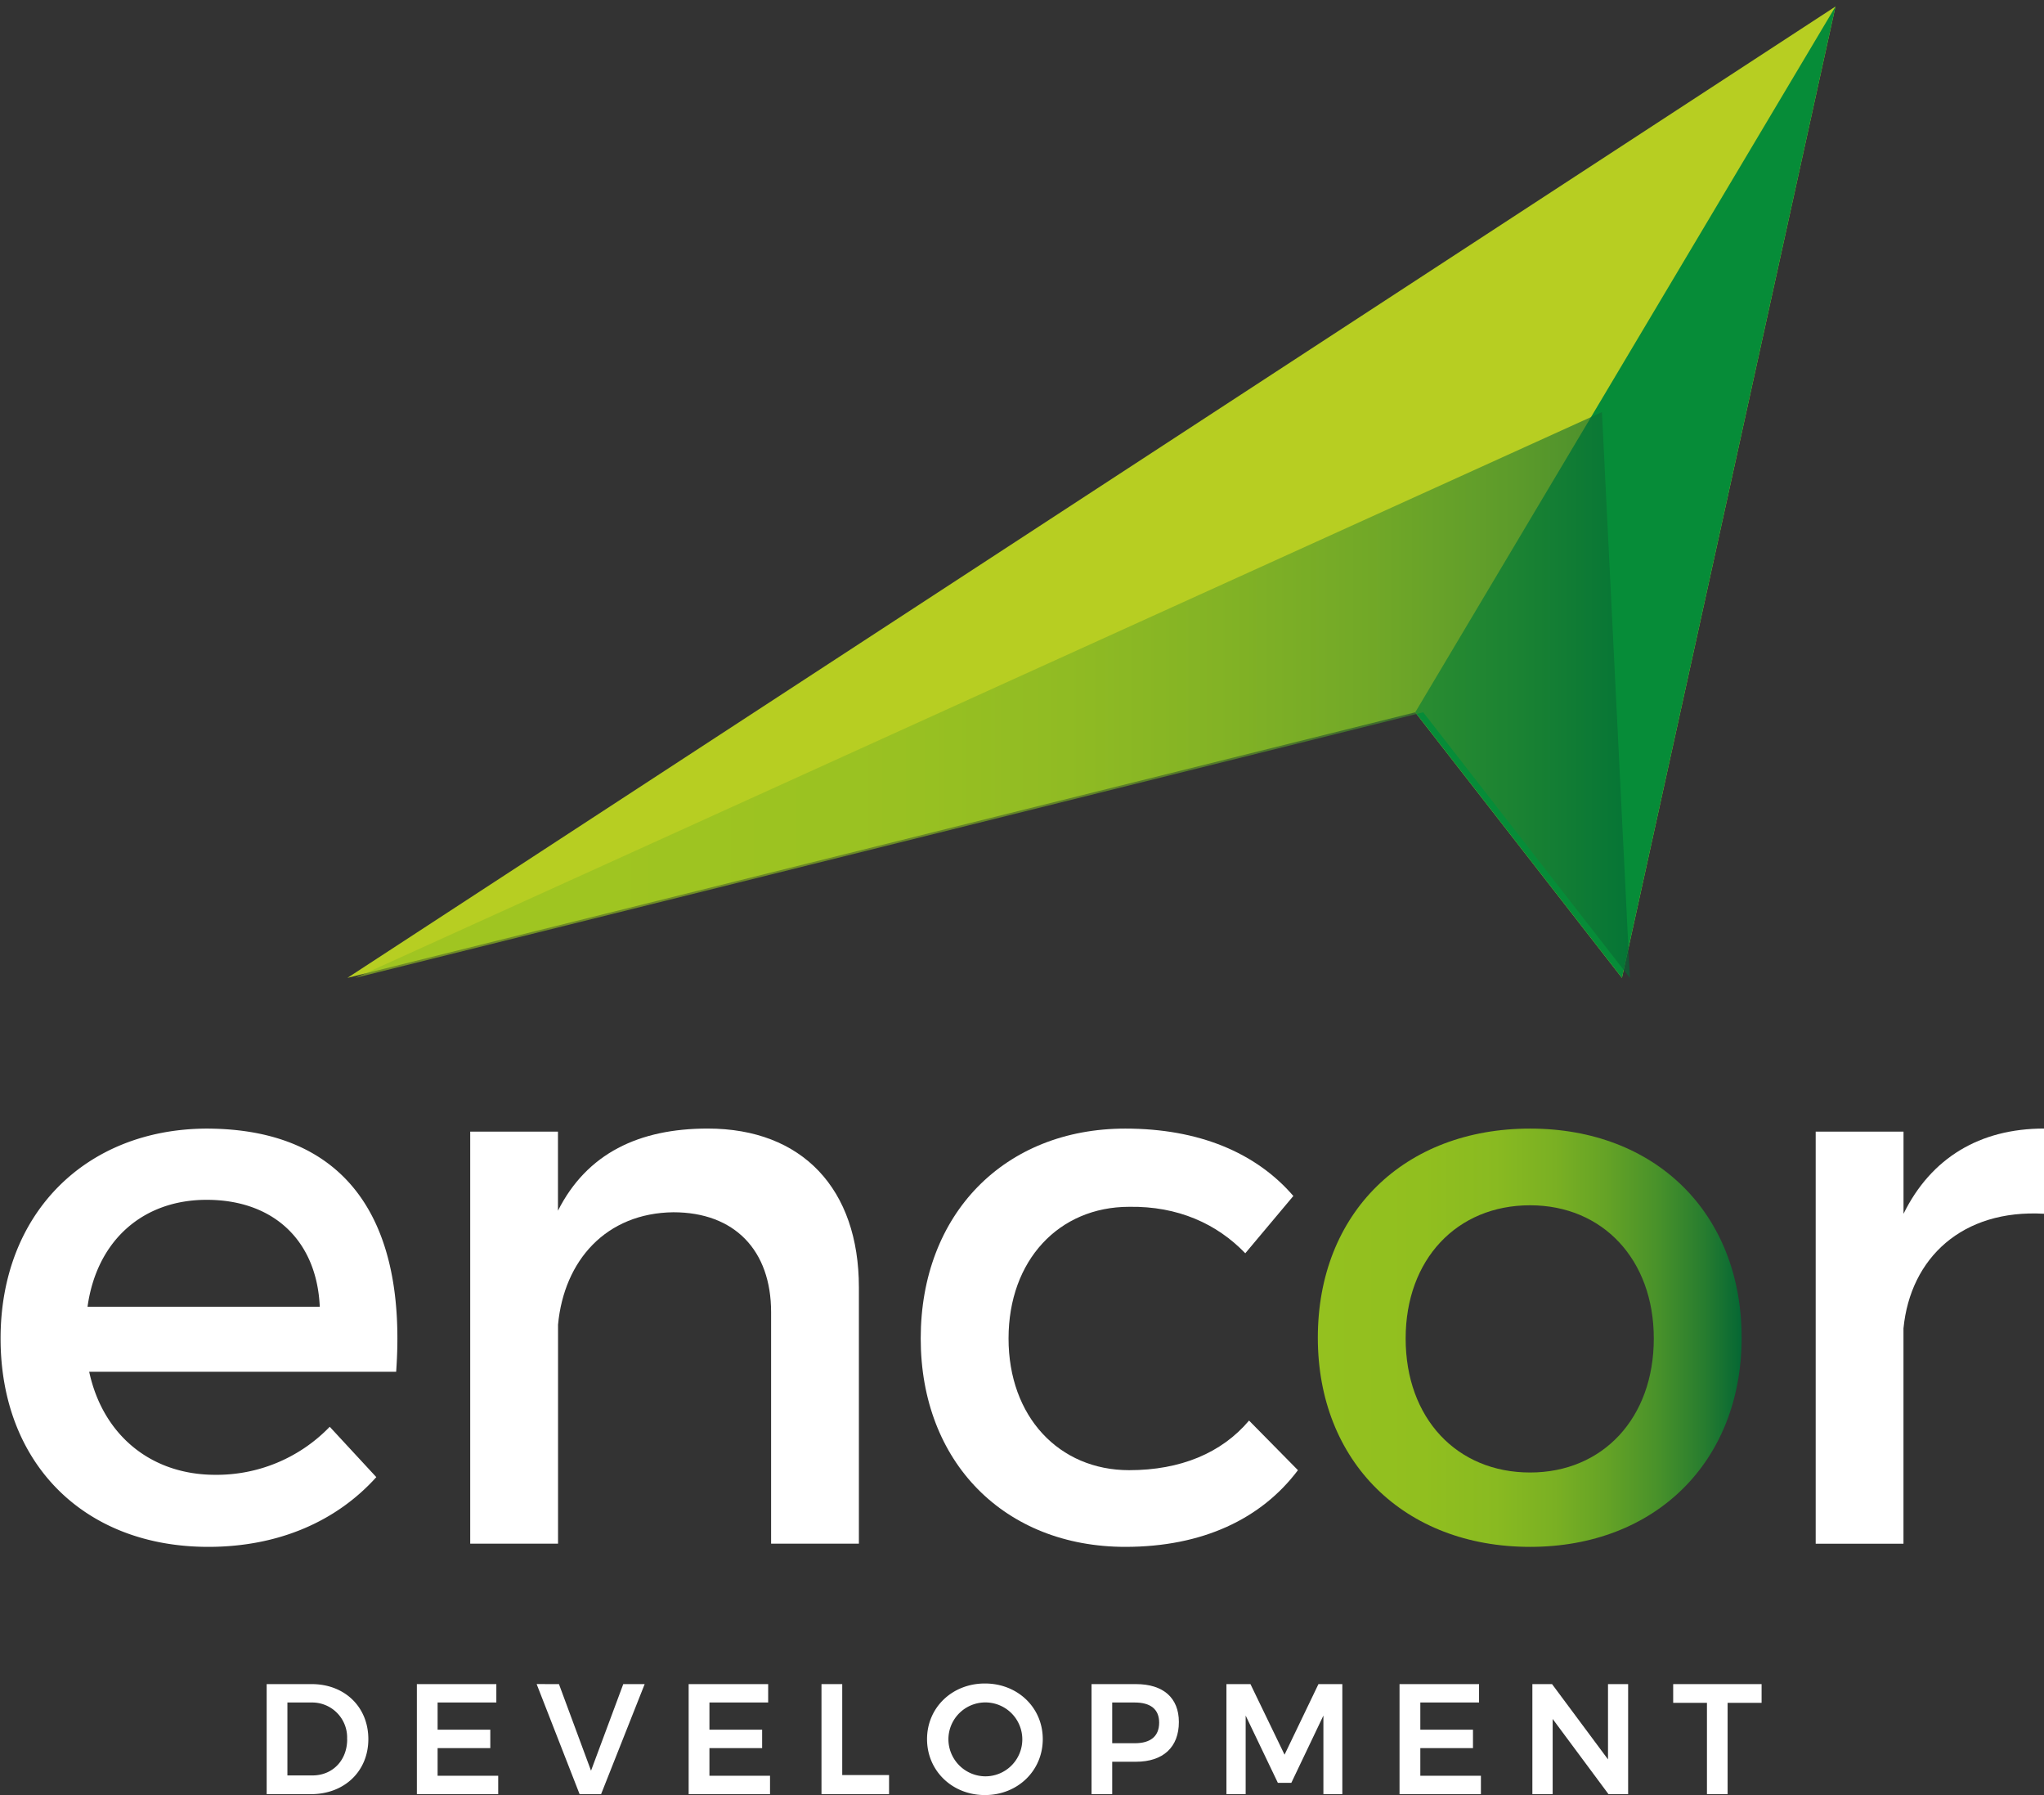
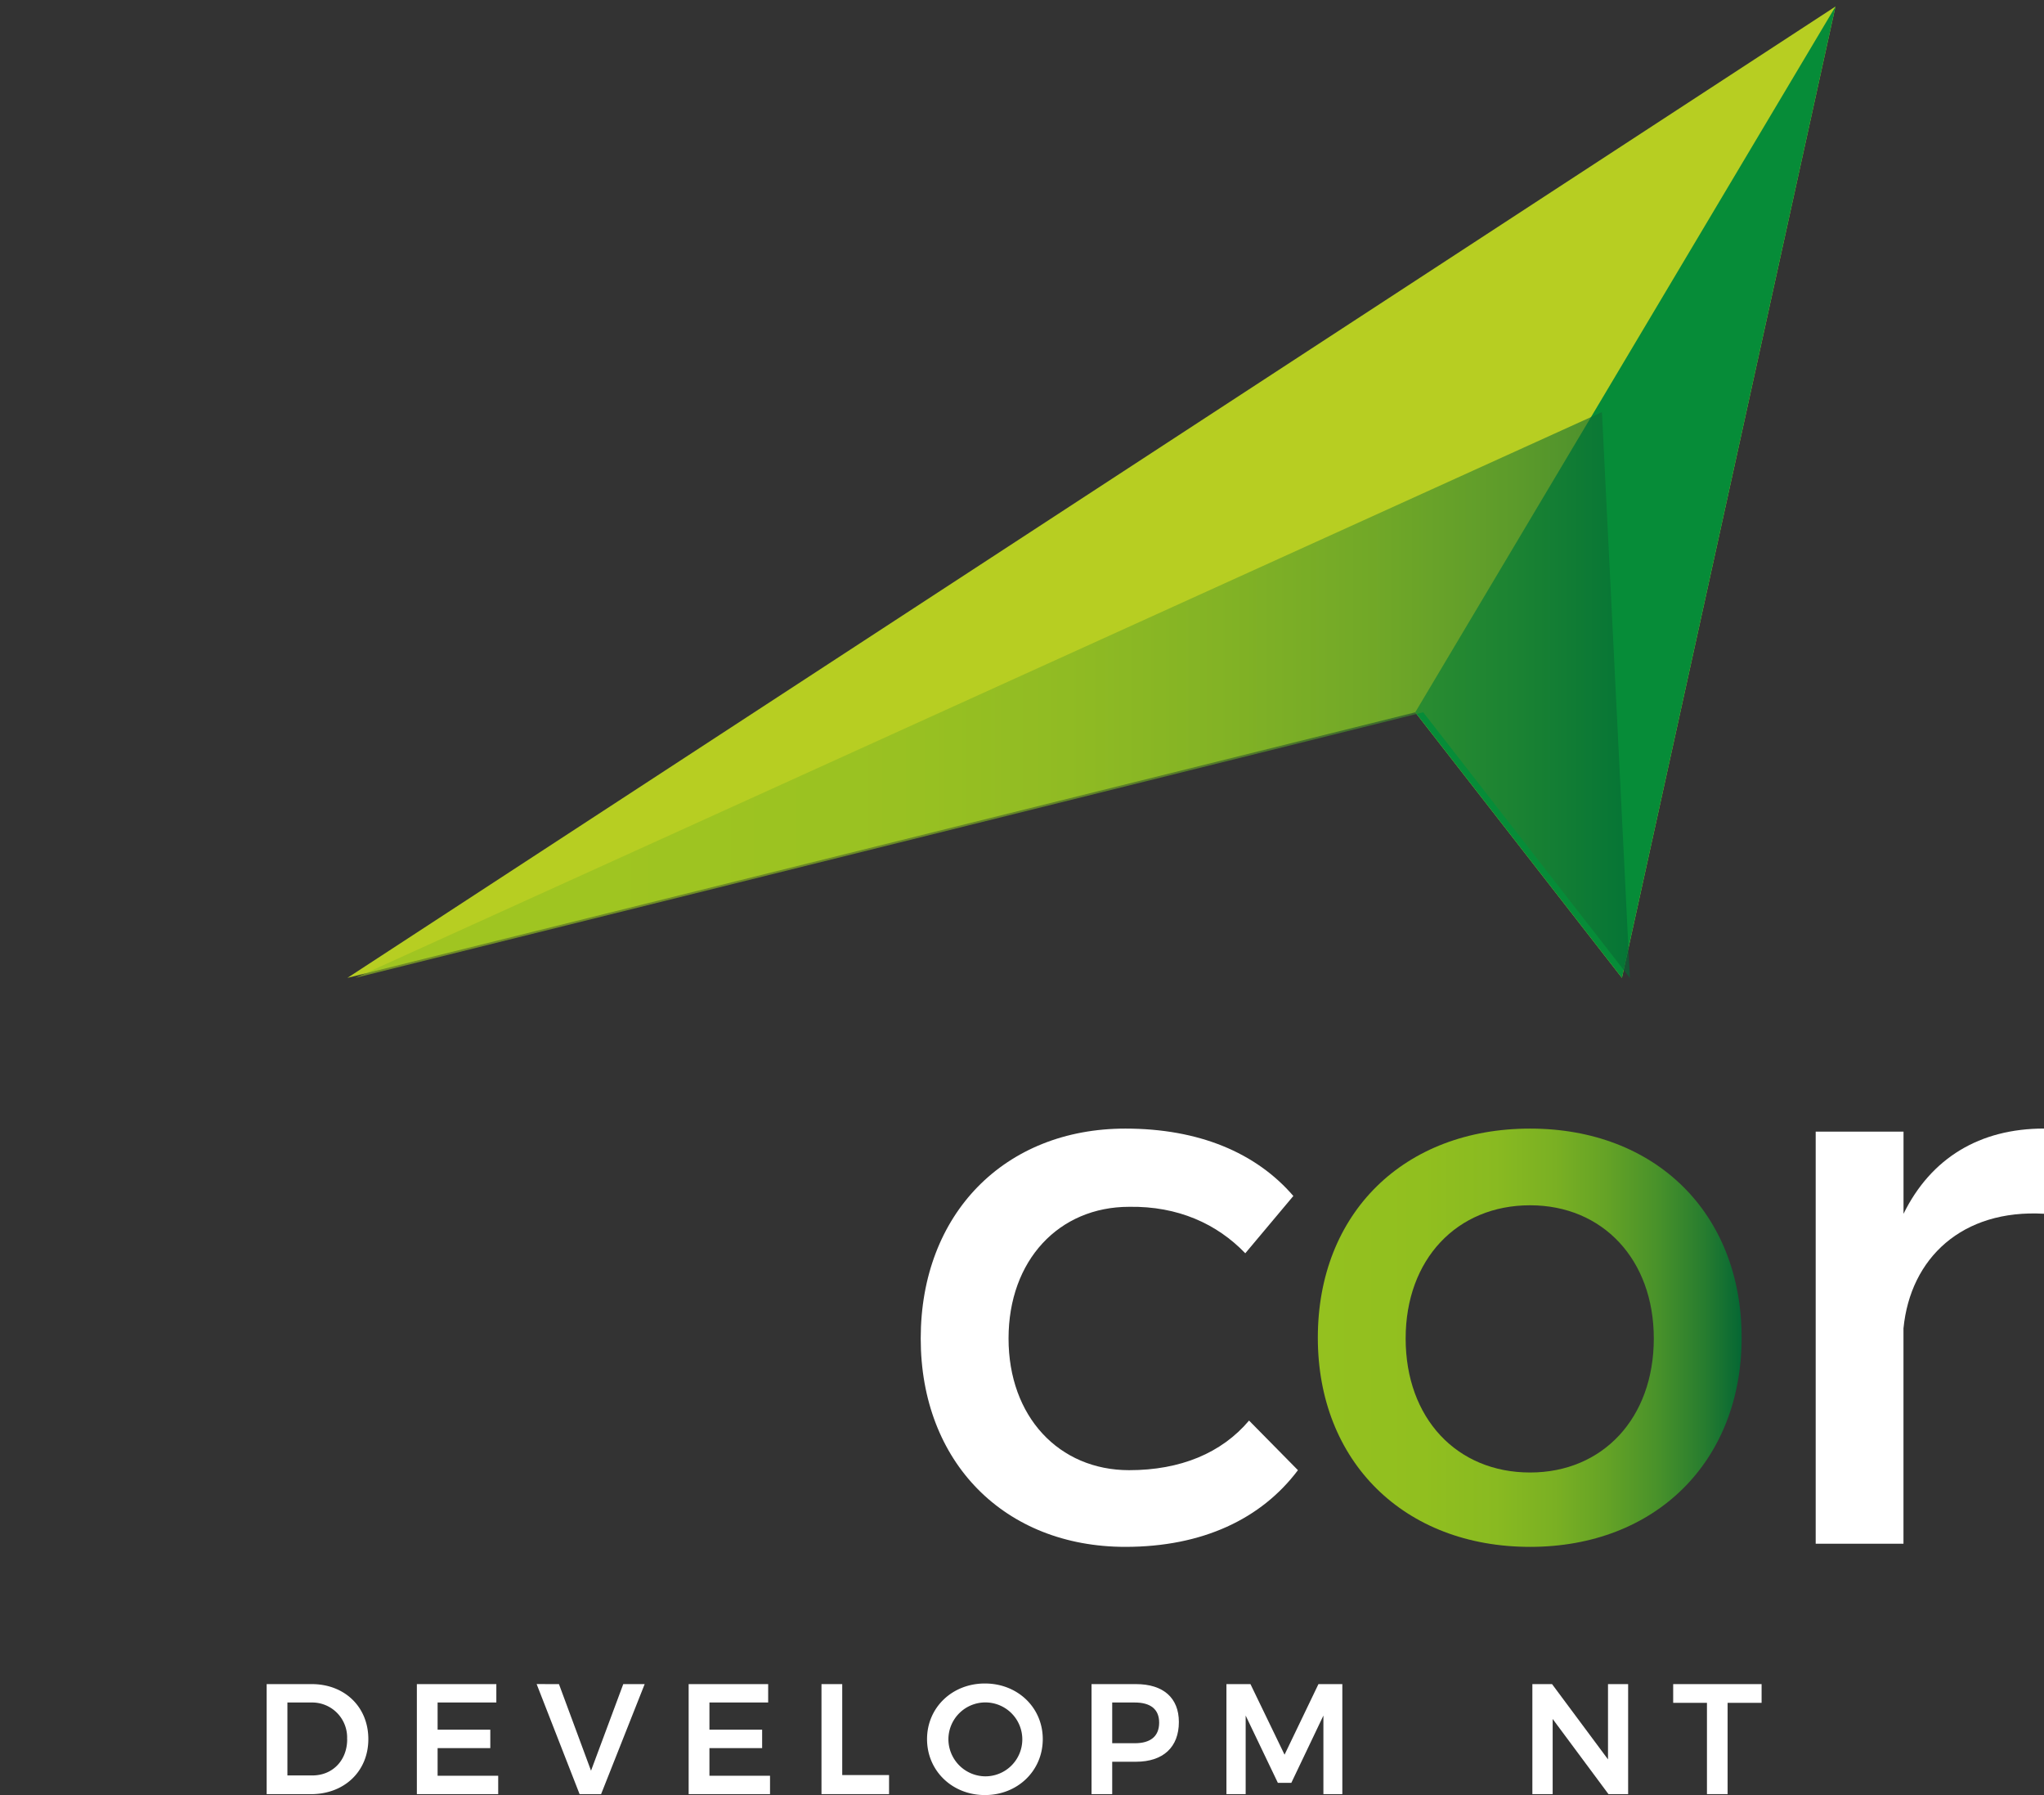
<svg xmlns="http://www.w3.org/2000/svg" xmlns:xlink="http://www.w3.org/1999/xlink" id="Capa_1" data-name="Capa 1" viewBox="0 0 494.55 434.23">
  <rect x="0" y="0" width="494.55" height="434.23" fill="#333333" stroke="none" />
  <defs>
    <style>.cls-1{fill:#fff;}.cls-2{fill:#b7ce22;}.cls-3{fill:#068c38;}.cls-4{opacity:0.63;fill:url(#Degradado_sin_nombre_8);}.cls-5{fill:url(#Degradado_sin_nombre_8-2);}</style>
    <linearGradient id="Degradado_sin_nombre_8" x1="85.98" y1="168.12" x2="394.35" y2="168.12" gradientUnits="userSpaceOnUse">
      <stop offset="0" stop-color="#94c11f" />
      <stop offset="0.25" stop-color="#91bf1f" />
      <stop offset="0.42" stop-color="#89ba21" />
      <stop offset="0.56" stop-color="#7ab023" />
      <stop offset="0.68" stop-color="#65a326" />
      <stop offset="0.8" stop-color="#49922a" />
      <stop offset="0.91" stop-color="#287d2f" />
      <stop offset="1" stop-color="#056734" />
    </linearGradient>
    <linearGradient id="Degradado_sin_nombre_8-2" x1="318.85" y1="323.6" x2="421.39" y2="323.6" xlink:href="#Degradado_sin_nombre_8" />
  </defs>
  <title>encor para WEB BLANCO</title>
  <path class="cls-1" d="M89.12,420.7c0,7.76-5.78,13.31-13.88,13.31H64.52V407.39H75.43C83.38,407.39,89.12,412.9,89.12,420.7Zm-5.14,0a8.46,8.46,0,0,0-8.62-8.86H69.54v17.64h6C80.38,429.52,84,425.91,84,420.74Z" />
  <path class="cls-1" d="M120.09,407.39v4.45H105.88v6.58h12.75v4.45H105.88v6.69h14.66V434H100.86V407.39Z" />
  <path class="cls-1" d="M135.24,407.39,143,428.34l7.8-20.95h5.18L145.44,434h-5.21l-10.39-26.62Z" />
  <path class="cls-1" d="M185.86,407.39v4.45H171.65v6.58H184.4v4.45H171.65v6.69h14.66V434H166.62V407.39Z" />
  <path class="cls-1" d="M203.78,407.39v22h11.33V434H198.76V407.39Z" />
  <path class="cls-1" d="M252.3,420.7c0,7.64-6.07,13.53-14,13.53s-14-5.89-14-13.53,6.08-13.46,14-13.46S252.3,413.06,252.3,420.7Zm-22.83,0a9,9,0,0,0,8.92,9,8.94,8.94,0,1,0-8.92-9Z" />
  <path class="cls-1" d="M285.23,416.56c0,6.08-3.79,9.61-10.39,9.61H269.1V434h-5V407.39h10.76C281.44,407.39,285.23,410.7,285.23,416.56Zm-4.77.15c0-3.27-2.13-4.87-5.88-4.87H269.1v9.85h5.48C278.33,421.69,280.46,420.05,280.46,416.71Z" />
  <path class="cls-1" d="M302.55,407.39l8.25,17.07L319,407.39h5.78V434h-4.58l0-19-7.76,16.27h-3.26L301.39,415v19h-4.65V407.39Z" />
-   <path class="cls-1" d="M357.86,407.39v4.45H343.65v6.58h12.74v4.45H343.65v6.69h14.66V434H338.62V407.39Z" />
  <path class="cls-1" d="M375.52,407.39l13.54,18.21V407.39h4.87V434h-4.76l-13.5-18.18V434h-4.91V407.39Z" />
  <path class="cls-1" d="M426.22,407.39v4.53H418V434H413V411.92h-8.17v-4.53Z" />
  <polygon class="cls-2" points="84.06 236.55 342.42 172.31 392.43 236.55 444.1 1.57 84.06 236.55" />
  <polygon class="cls-3" points="342.42 172.31 392.43 236.55 444.1 1.57 342.42 172.31" />
  <polygon class="cls-4" points="85.98 236.55 387.59 99.69 394.35 236.55 344.35 172.31 85.98 236.55" />
-   <path class="cls-1" d="M95.85,331.84H21.58c3.32,15.36,15,24.92,30.48,24.92a38,38,0,0,0,27.72-11.62l11.27,12.18C81.44,368,67.4,374.19,50.4,374.19,20.1,374.19.14,353.76.14,323.78c0-30.16,20.51-50.59,49.7-50.77C84.4,273,98.44,295.86,95.85,331.84ZM77.37,316.1C76.64,300,66.1,290.24,50,290.24c-15.52,0-26.61,9.93-28.82,25.86Z" />
-   <path class="cls-1" d="M207.81,311.42v62H186.57v-56c0-15-8.87-24.17-23.65-24.17-16.26.19-26.43,11.62-27.9,27.17v53H113.77V273.75H135v19.12C142,279,154.6,273,171.23,273,194.14,273,207.81,287.62,207.81,311.42Z" />
  <path class="cls-1" d="M273.21,291.93c-17,0-29.19,12.93-29.19,31.85s12.2,31.86,29.19,31.86c12.38,0,22.36-4.13,29-12l11.83,12c-8.87,11.8-23.1,18.55-41.76,18.55-29.19,0-49.51-20.43-49.51-50.41,0-30.16,20.32-50.77,49.51-50.77,17.74,0,31.6,5.8,40.65,16.3L301.3,303.17C294.46,296.05,285,291.74,273.21,291.93Z" />
  <path class="cls-5" d="M421.39,323.59c0,30-20.88,50.6-51.18,50.6-30.48,0-51.36-20.62-51.36-50.6,0-30.16,20.88-50.58,51.36-50.58C400.51,273,421.39,293.43,421.39,323.59Zm-81.29.19c0,19.3,12.38,32.42,30.11,32.42,17.55,0,29.93-13.12,29.93-32.42,0-19.11-12.38-32.22-29.93-32.22C352.48,291.56,340.1,304.67,340.1,323.78Z" />
  <path class="cls-1" d="M494.55,273v20.61c-19.77-1.13-32.33,10.68-34,27.73v52.09H439.31V273.75h21.25v19.87C467.21,280.12,479,273,494.55,273Z" />
</svg>